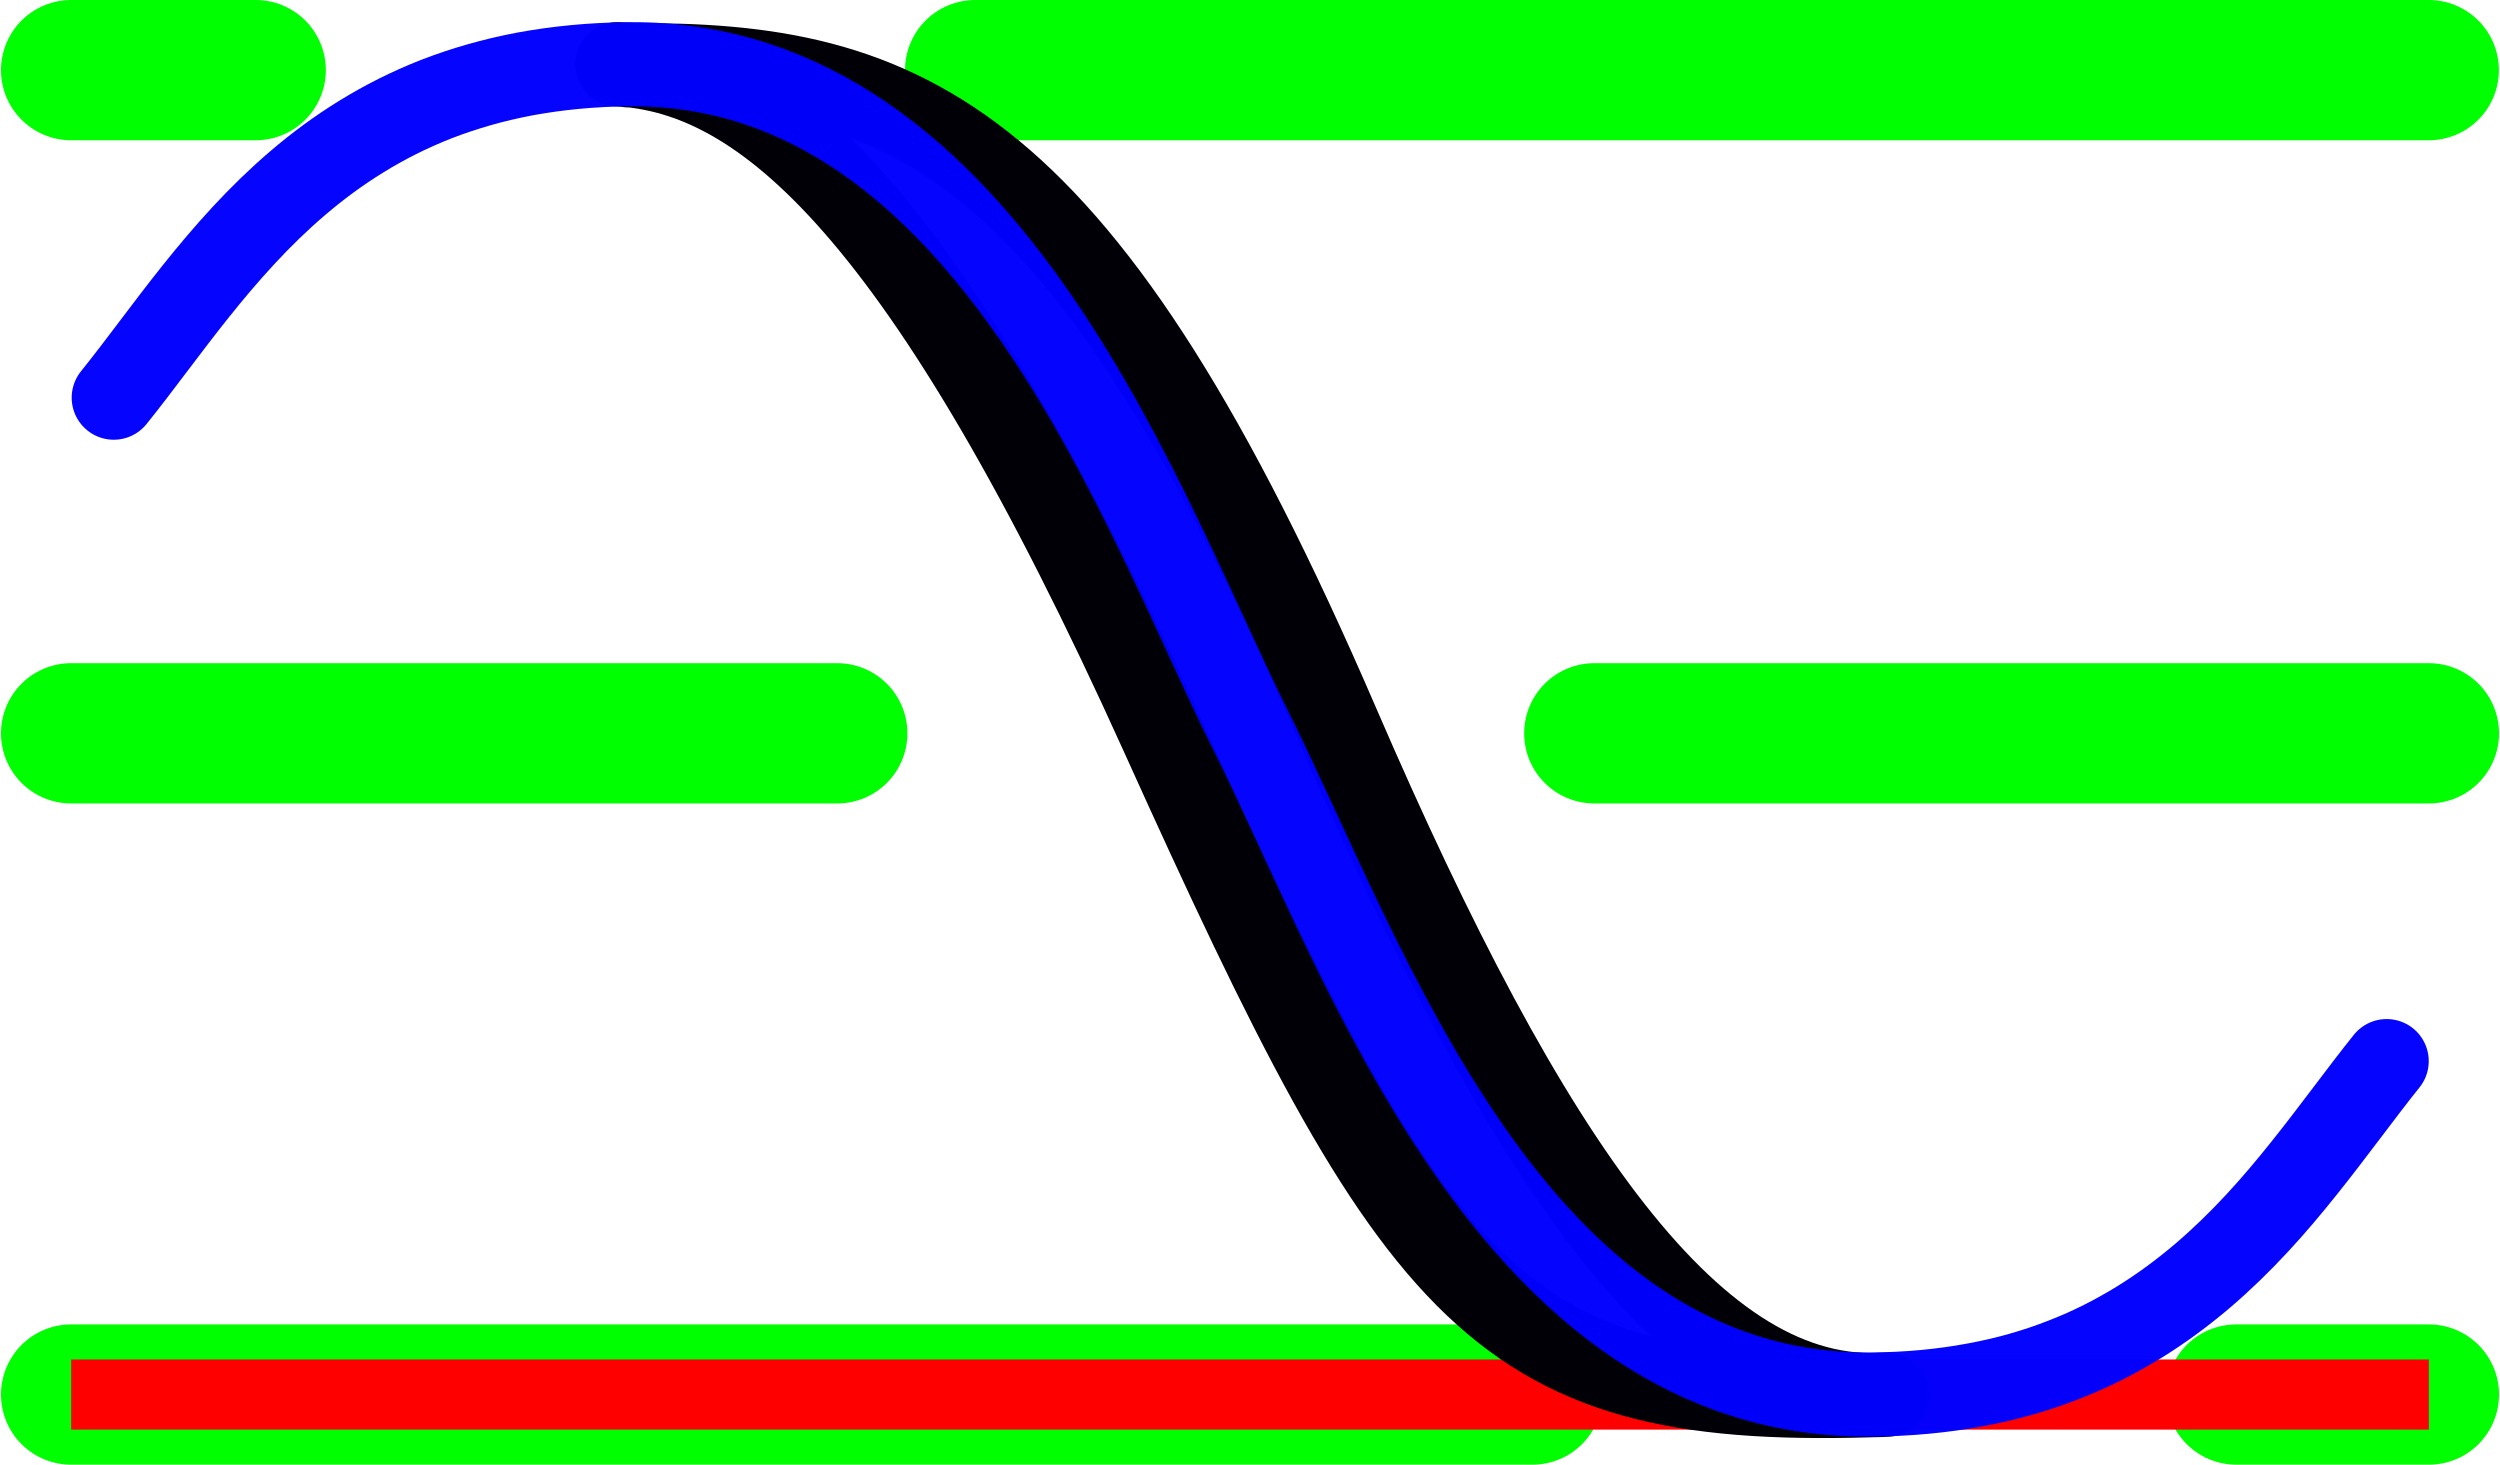
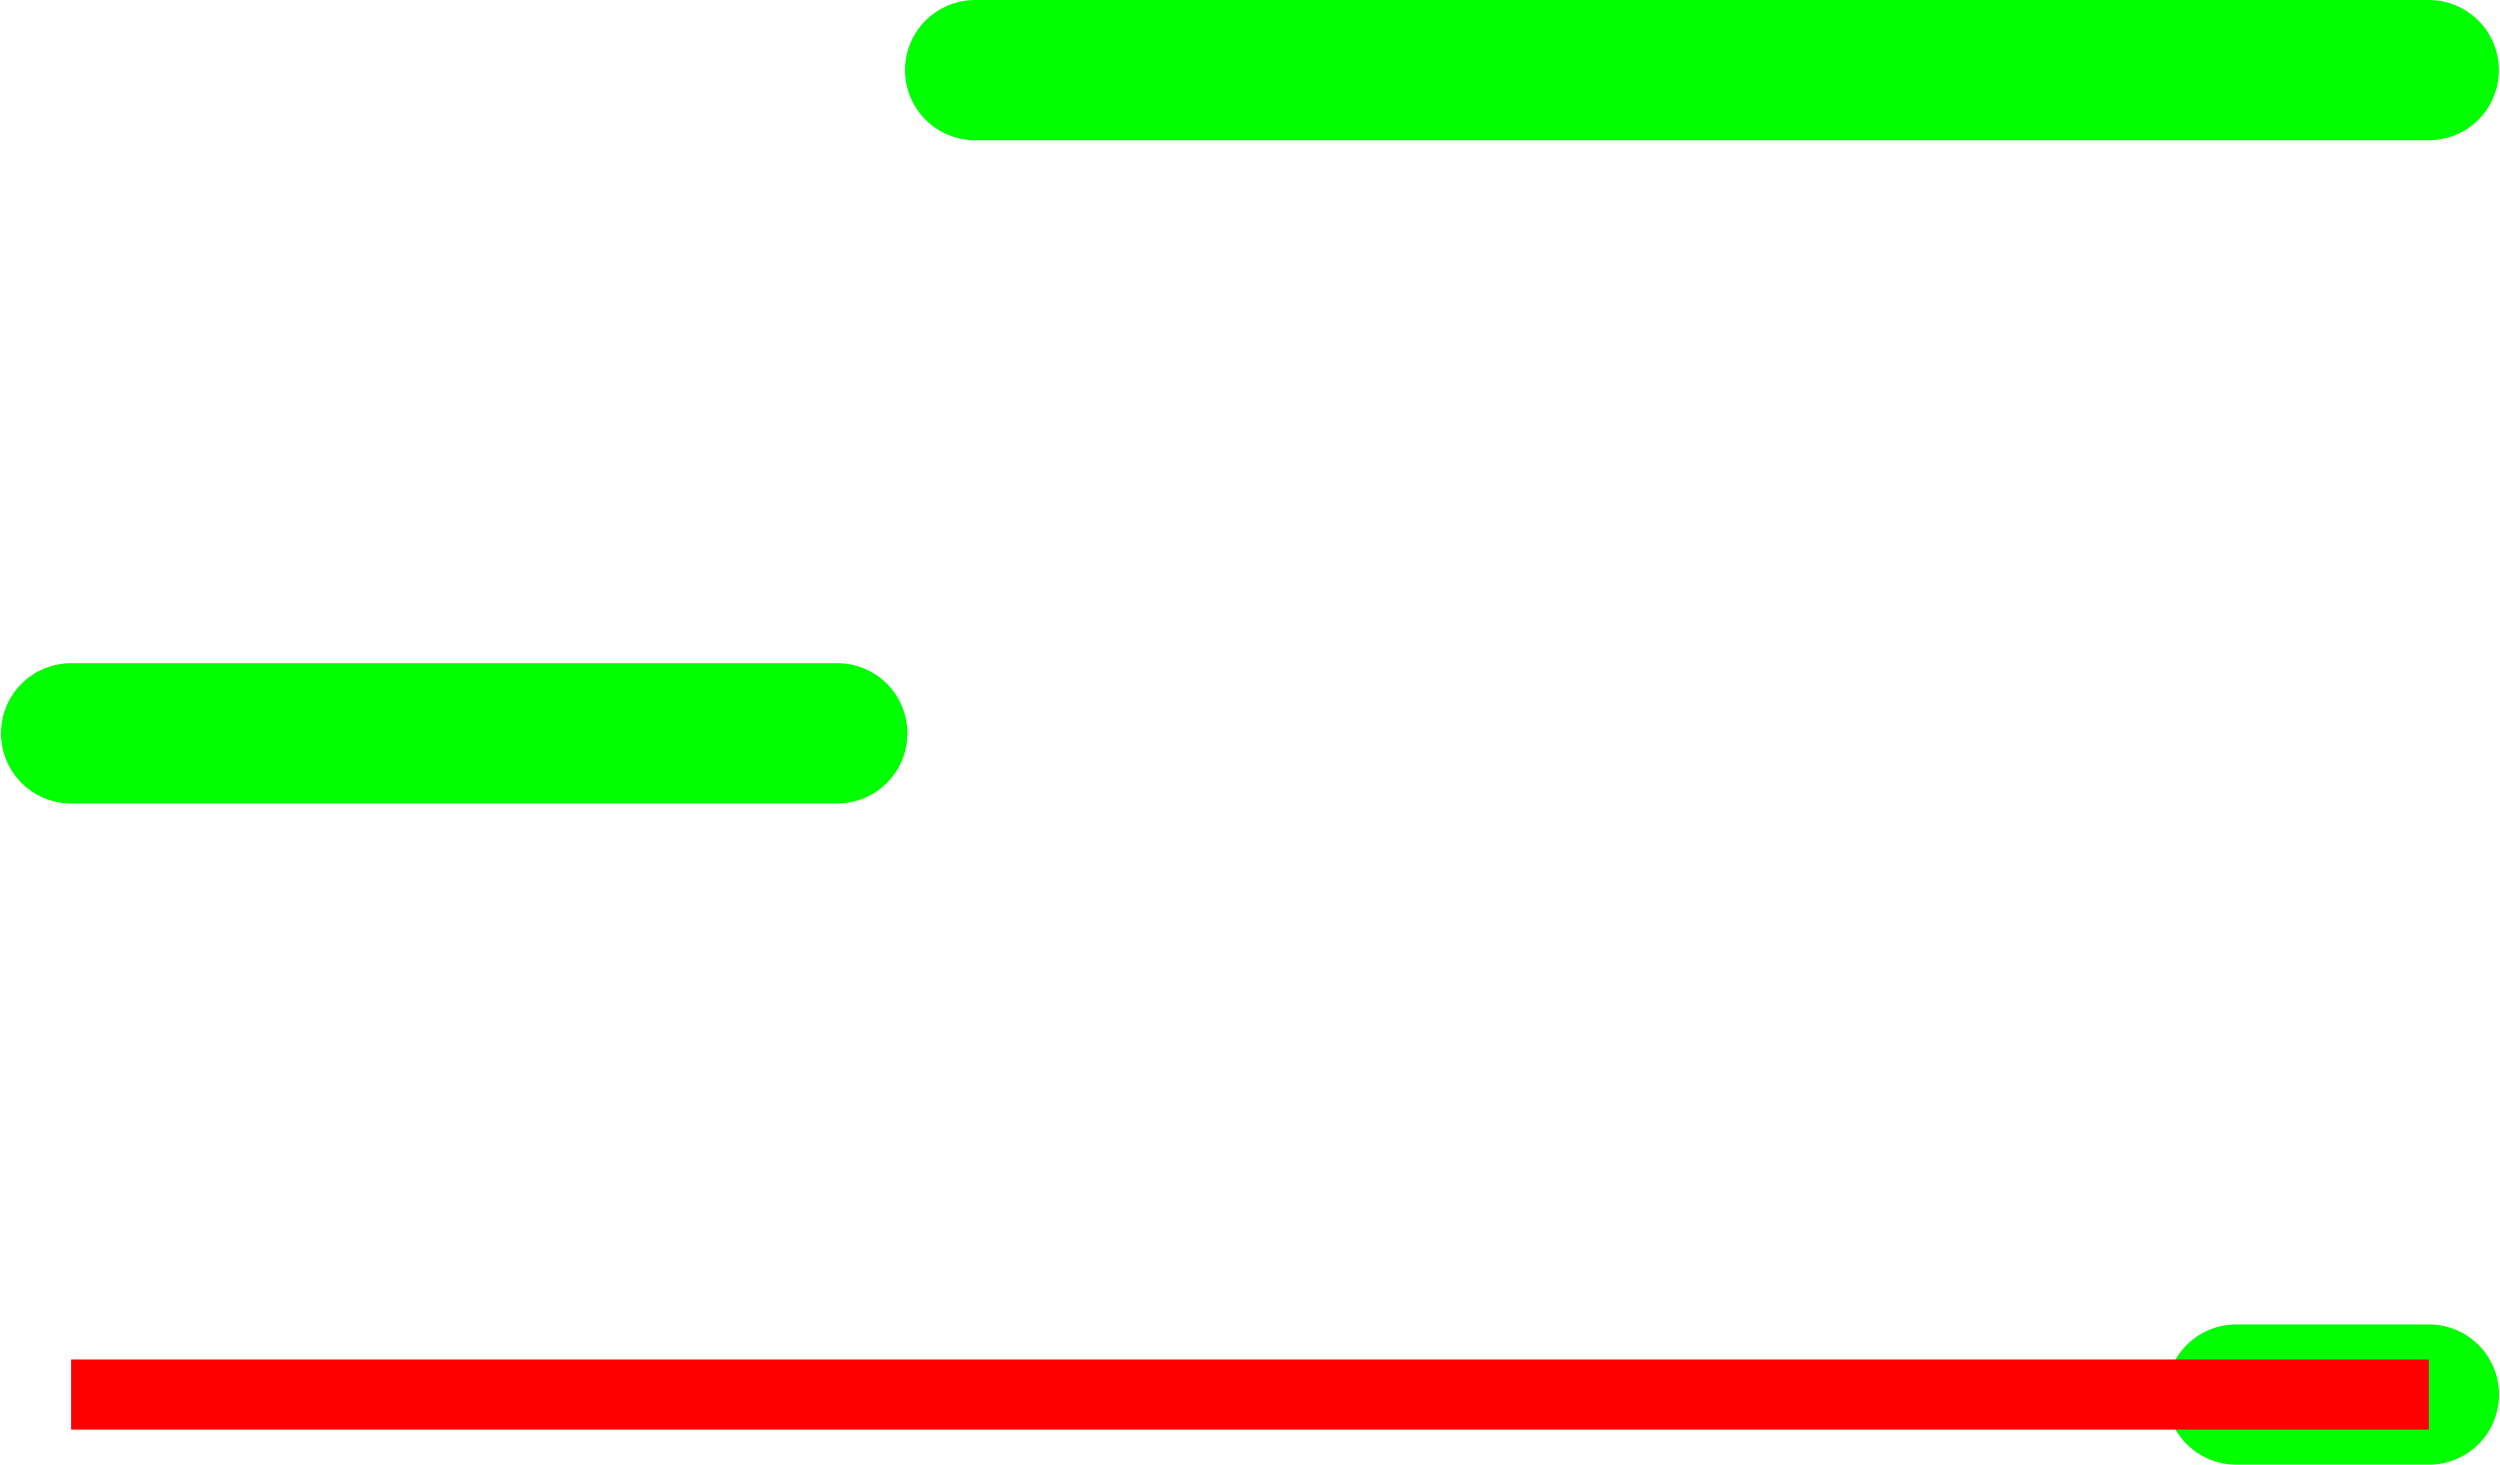
<svg xmlns="http://www.w3.org/2000/svg" xmlns:ns1="http://www.inkscape.org/namespaces/inkscape" xmlns:ns2="http://sodipodi.sourceforge.net/DTD/sodipodi-0.dtd" width="17.823" height="10.442" id="svg2" version="1.1" ns1:version="0.92.4 (5da689c313, 2019-01-14)" ns2:docname="ng.svg">
  <defs id="defs4" />
  <ns2:namedview id="base" pagecolor="#ffffff" bordercolor="#666666" borderopacity="1.0" ns1:pageopacity="0.0" ns1:pageshadow="2" ns1:zoom="32.0000001" ns1:cx="7.49259209" ns1:cy="3.44452646" ns1:document-units="cm" ns1:current-layer="layer1" showgrid="true" units="cm" ns1:snap-object-midpoints="false" ns1:snap-grids="false" ns1:snap-to-guides="false" ns1:snap-global="false" gridtolerance="10" ns1:pagecheckerboard="false">
    <ns1:grid type="xygrid" id="grid2985" empspacing="5" visible="true" enabled="true" snapvisiblegridlinesonly="true" units="cm" spacingx="3.78" spacingy="3.78" originx="-122.517" originy="-454.779" />
  </ns2:namedview>
  <g ns1:label="Ebene 1" ns1:groupmode="layer" id="layer1" transform="translate(-122.517,-587.142)" style="display:inline">
-     <path style="color:#000000;display:inline;overflow:visible;visibility:visible;fill:#00ff00;stroke:#00ff00;stroke-width:1;stroke-linecap:round;stroke-linejoin:round;stroke-miterlimit:4;stroke-dasharray:none;stroke-dashoffset:0;stroke-opacity:1;marker:none;enable-background:accumulate" d="m 123.024,597.084 h 10.418" id="path5331-8-1-7-0-9-3" ns1:connector-curvature="0" ns2:nodetypes="cc" ns1:label="K0A" />
    <path style="color:#000000;display:inline;overflow:visible;visibility:visible;fill:#00ff00;stroke:#00ff00;stroke-width:1;stroke-linecap:round;stroke-linejoin:round;stroke-miterlimit:4;stroke-dasharray:none;stroke-dashoffset:0;stroke-opacity:1;marker:none;enable-background:accumulate" d="m 138.46,597.084 h 1.373" id="path5331-8-1-7-0-89-9" ns1:connector-curvature="0" ns2:nodetypes="cc" ns1:label="K0E" />
    <path style="color:#000000;display:inline;overflow:visible;visibility:visible;fill:#00ff00;stroke:#00ff00;stroke-width:1;stroke-linecap:round;stroke-linejoin:round;stroke-miterlimit:4;stroke-dasharray:none;stroke-dashoffset:0;stroke-opacity:1;marker:none;enable-background:accumulate" d="m 123.024,592.37 h 5.462" id="path5331-8-1-7-0-8-9" ns1:connector-curvature="0" ns2:nodetypes="cc" ns1:label="K1A" />
-     <path style="color:#000000;display:inline;overflow:visible;visibility:visible;fill:#00ff00;stroke:#00ff00;stroke-width:1;stroke-linecap:round;stroke-linejoin:round;stroke-miterlimit:4;stroke-dasharray:none;stroke-dashoffset:0;stroke-opacity:1;marker:none;enable-background:accumulate" d="m 133.883,592.37 h 5.95" id="path5331-8-1-7-0-1-1" ns1:connector-curvature="0" ns2:nodetypes="cc" ns1:label="K1E" />
-     <path style="color:#000000;display:inline;overflow:visible;visibility:visible;fill:#00ff00;stroke:#00ff00;stroke-width:1;stroke-linecap:round;stroke-linejoin:round;stroke-miterlimit:4;stroke-dasharray:none;stroke-dashoffset:0;stroke-opacity:1;marker:none;enable-background:accumulate" d="m 123.024,587.642 h 1.316" id="path5331-8-1-7-0-862" ns1:connector-curvature="0" ns2:nodetypes="cc" ns1:label="K2A" />
    <path style="color:#000000;display:inline;overflow:visible;visibility:visible;fill:#00ff00;stroke:#00ff00;stroke-width:1;stroke-linecap:round;stroke-linejoin:round;stroke-miterlimit:4;stroke-dasharray:none;stroke-dashoffset:0;stroke-opacity:1;marker:none;enable-background:accumulate" d="m 129.469,587.642 h 10.363" id="path5331-8-1-7-4-9-88-3" ns1:connector-curvature="0" ns2:nodetypes="cc" ns1:label="K2E" />
    <path style="color:#000000;display:inline;overflow:visible;visibility:visible;fill:#000000;stroke:#ff0000;stroke-width:0.5;stroke-linecap:butt;stroke-linejoin:miter;stroke-miterlimit:4;stroke-dasharray:none;stroke-dashoffset:0;stroke-opacity:1;marker:none;enable-background:accumulate" d="m 123.024,597.084 h 16.809" id="path5331-8-1-6-0" ns1:connector-curvature="0" ns2:nodetypes="cc" ns1:label="Grundlinie und Breite" />
-     <path style="color:#000000;display:inline;overflow:visible;visibility:visible;fill:none;fill-rule:evenodd;stroke:#000006;stroke-width:0.6;stroke-linecap:round;stroke-linejoin:round;stroke-miterlimit:4;stroke-dasharray:none;stroke-dashoffset:0;stroke-opacity:1;marker:none;enable-background:accumulate" d="m 126.998,587.608 c 1.984,-0.022 3.242,0.502 5.052,4.695 1.363,3.158 2.55,4.873 3.919,4.782 -2.775,0.104 -3.322,-0.626 -5.164,-4.703 -1.698,-3.759 -2.842,-4.727 -3.886,-4.782" id="path4697" ns1:connector-curvature="0" ns1:label="Fettung" ns2:nodetypes="cscsc" />
-     <path style="color:#000000;display:inline;overflow:visible;visibility:visible;opacity:0.98;fill:none;fill-rule:evenodd;stroke:#0000ff;stroke-width:0.6;stroke-linecap:round;stroke-linejoin:round;stroke-miterlimit:4;stroke-dasharray:none;stroke-dashoffset:0;stroke-opacity:1;marker:none;enable-background:accumulate" d="m 123.328,589.977 c 0.187,-0.232 0.375,-0.496 0.587,-0.761 0.212,-0.265 0.447,-0.532 0.725,-0.769 0.139,-0.119 0.29,-0.231 0.454,-0.332 0.164,-0.101 0.341,-0.191 0.535,-0.267 0.194,-0.075 0.404,-0.136 0.632,-0.179 0.229,-0.042 0.476,-0.067 0.745,-0.069 2.571,-0.019 3.685,3.269 4.424,4.742 0.816,1.628 1.853,4.762 4.424,4.742 0.269,-0.002 0.516,-0.026 0.745,-0.069 0.229,-0.042 0.439,-0.103 0.632,-0.179 0.194,-0.075 0.371,-0.166 0.535,-0.267 0.164,-0.101 0.314,-0.213 0.454,-0.332 0.279,-0.238 0.514,-0.504 0.725,-0.769 0.212,-0.265 0.401,-0.529 0.587,-0.761" id="path10065-0" ns1:connector-curvature="0" ns2:nodetypes="csssssssssssssc" ns1:label="k" />
  </g>
</svg>